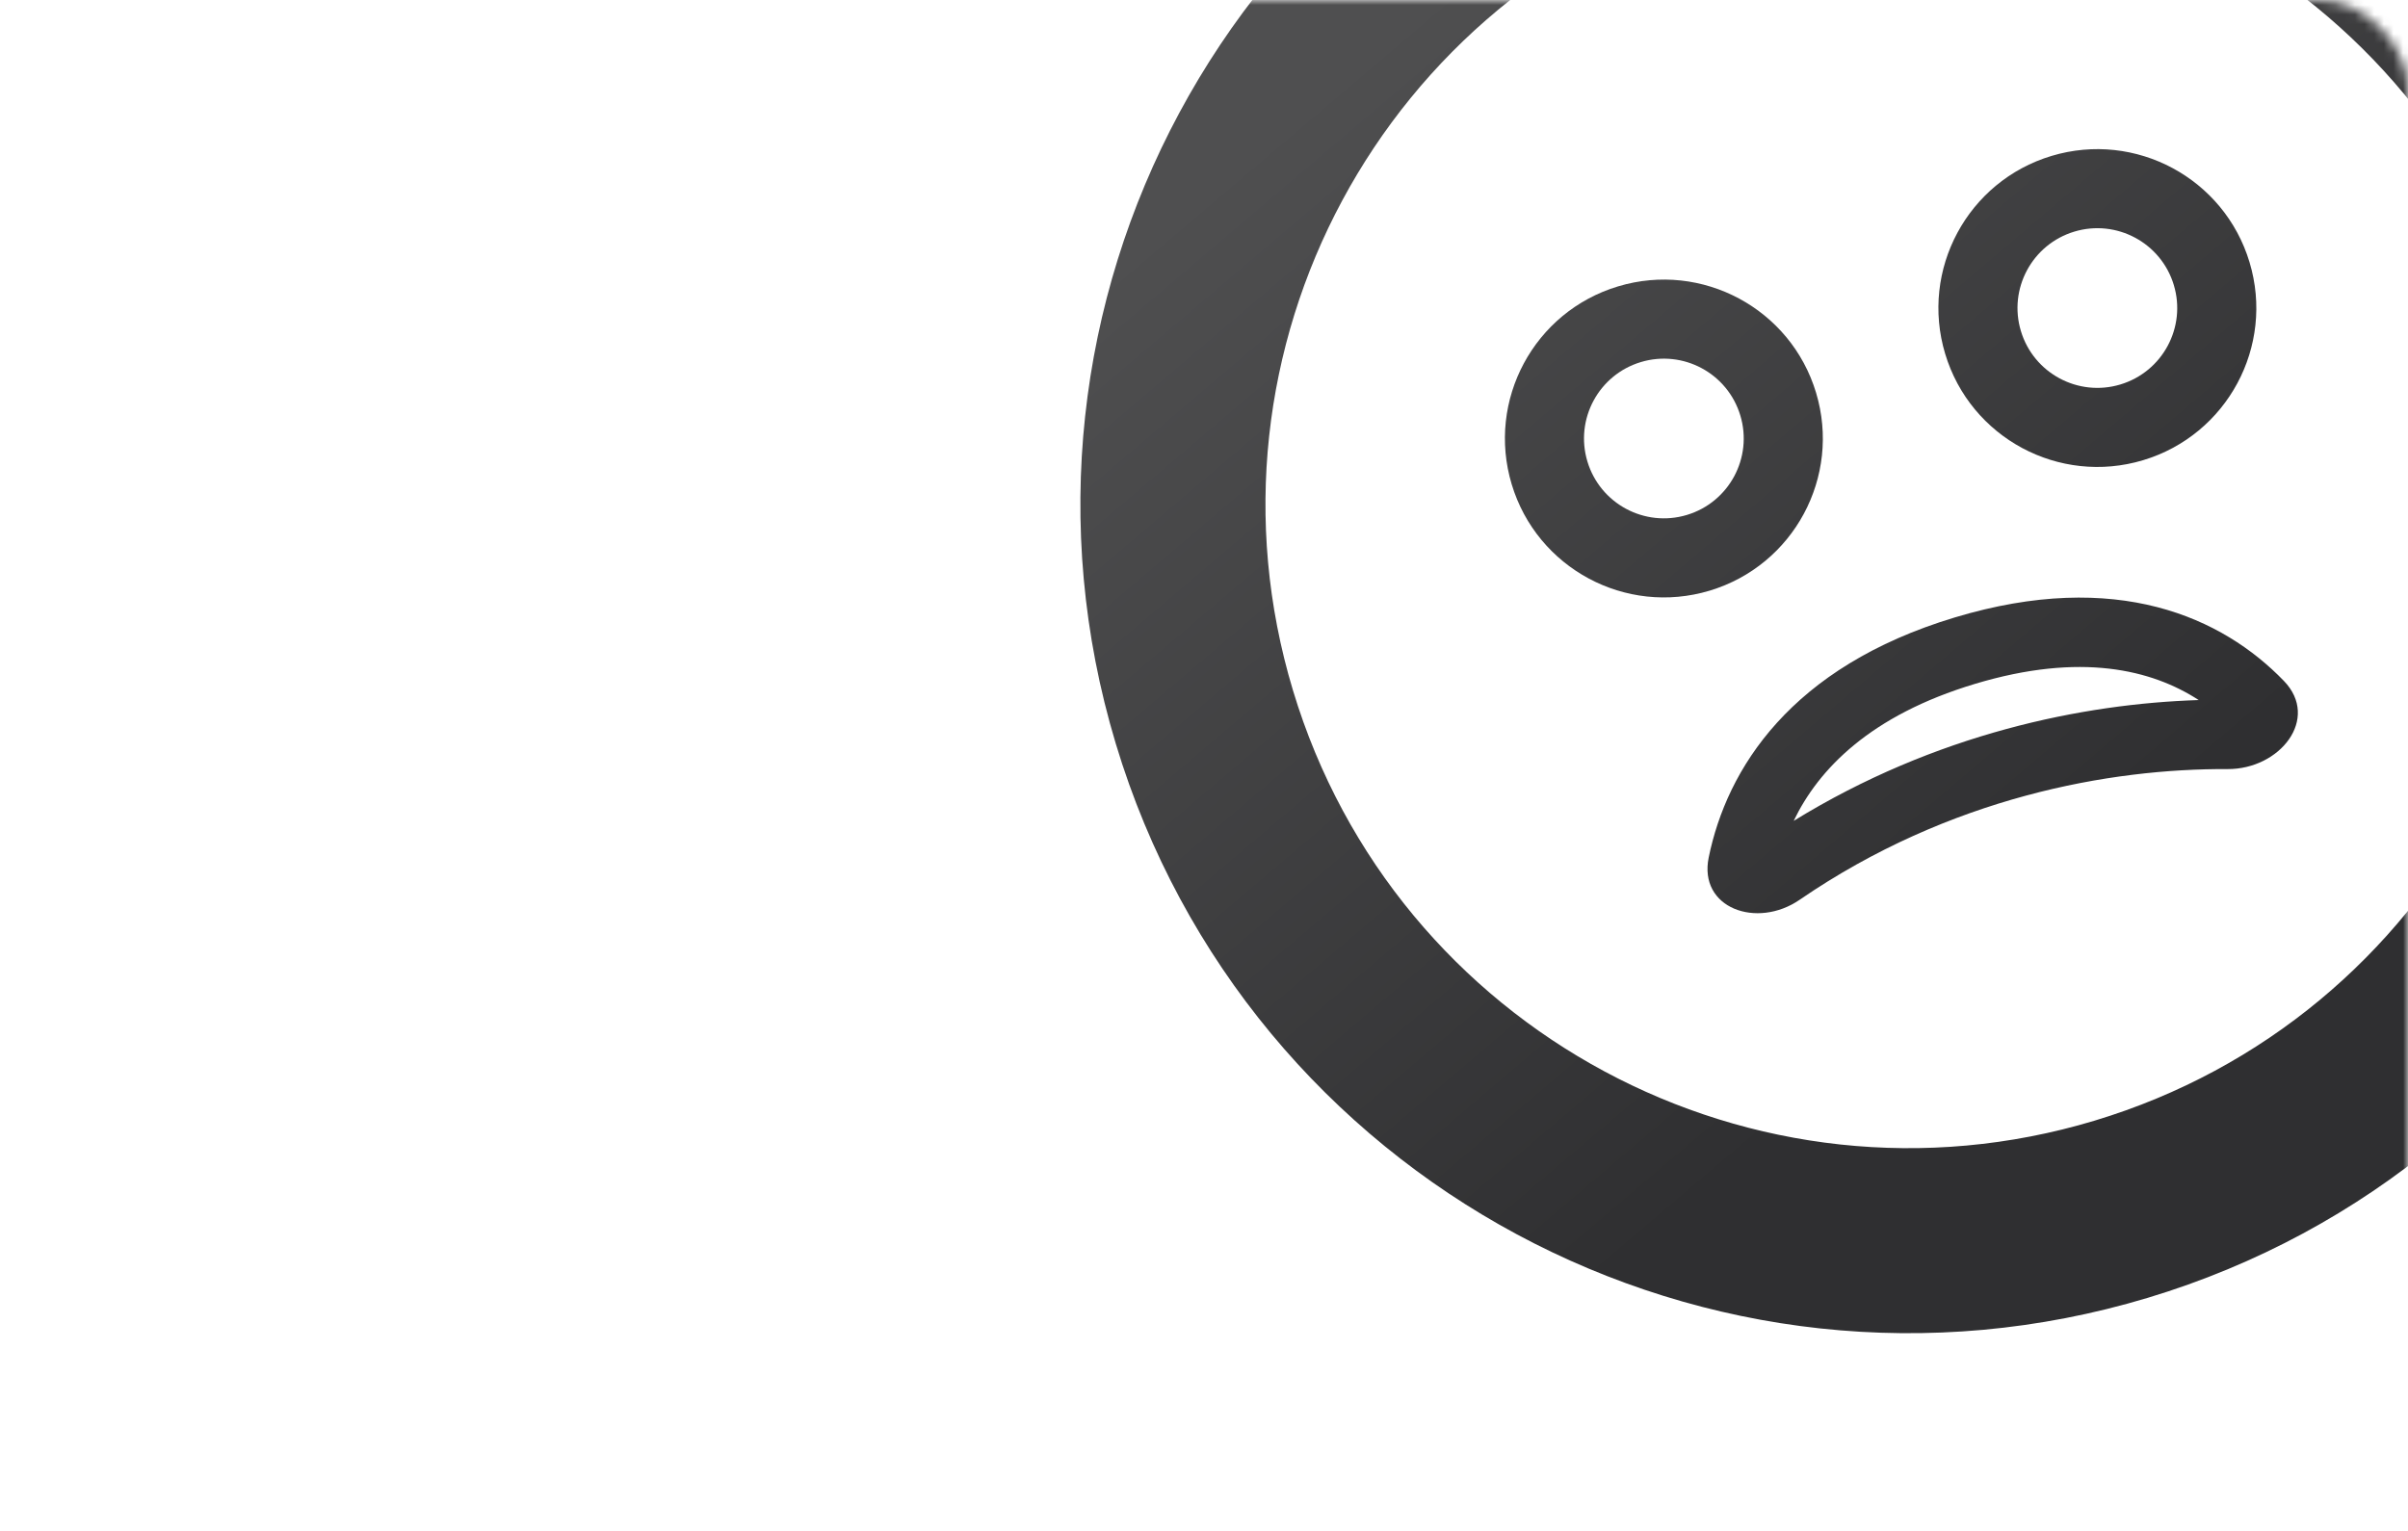
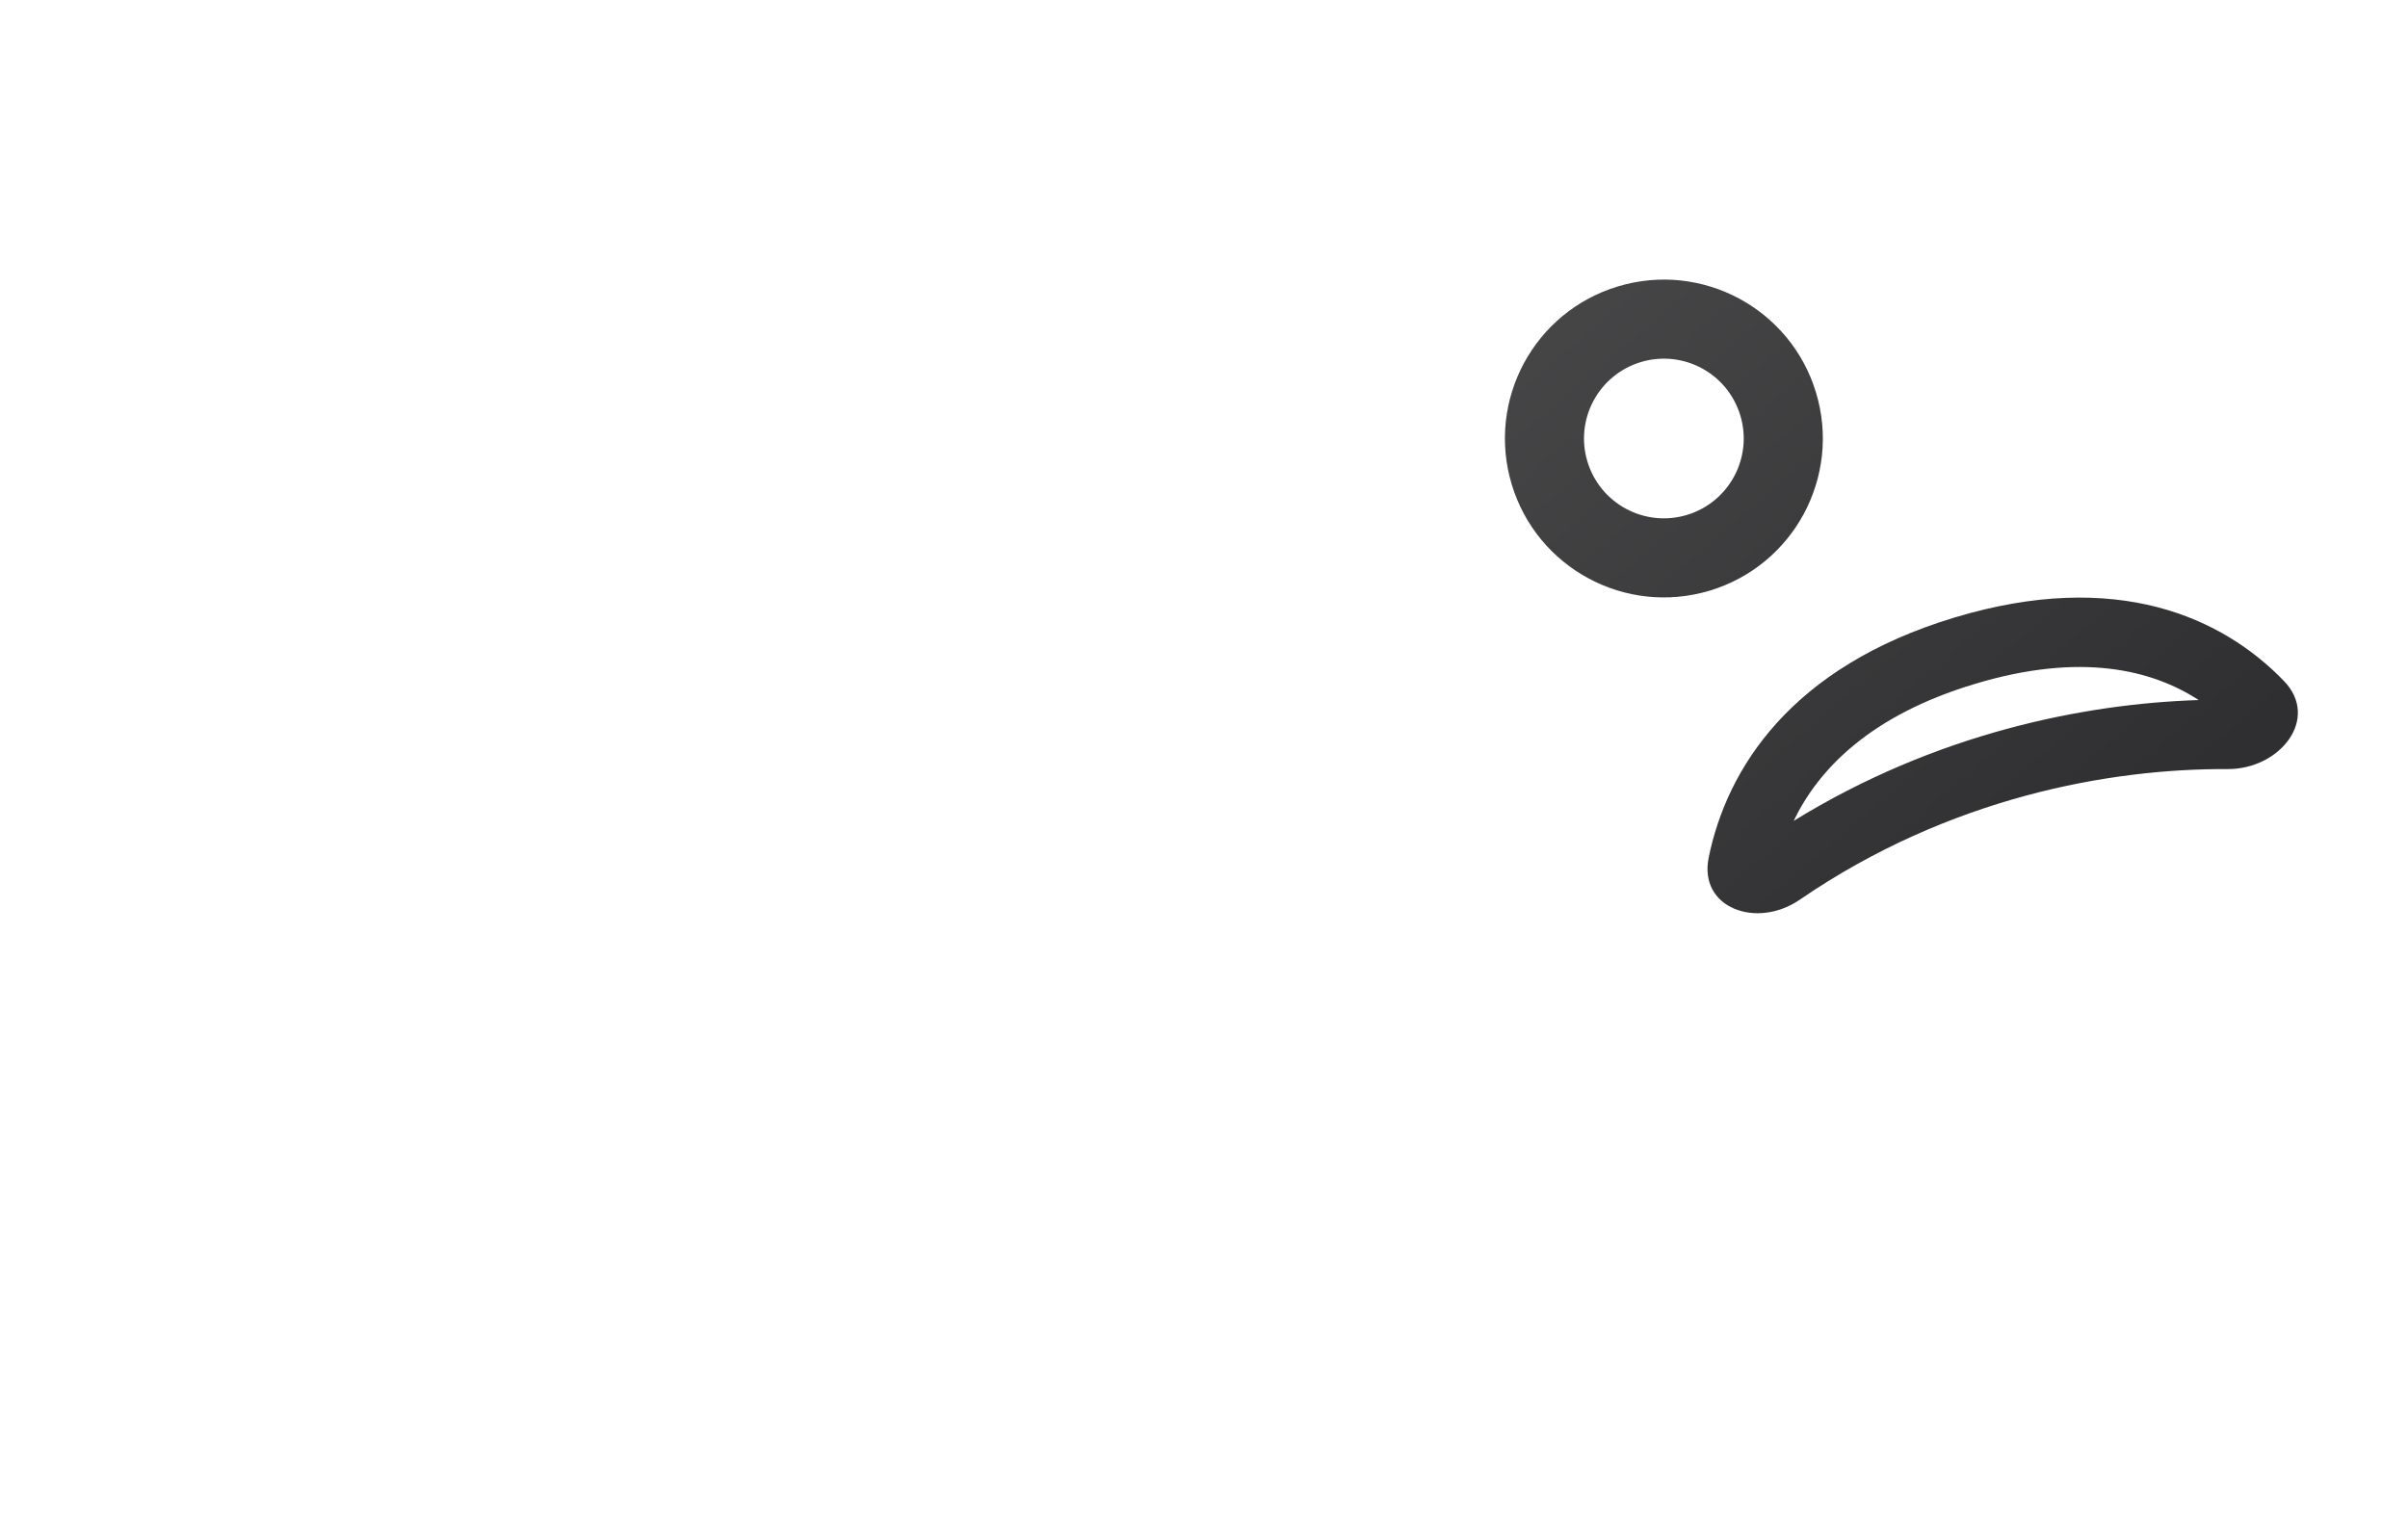
<svg xmlns="http://www.w3.org/2000/svg" width="250" height="159" viewBox="0 0 250 159" fill="none">
  <mask id="mask0_1260_34180" style="mask-type:alpha" maskUnits="userSpaceOnUse" x="33" y="0" width="217" height="159">
    <rect x="33" width="217" height="159" rx="9.217" fill="#FFEA23" />
  </mask>
  <g mask="url(#mask0_1260_34180)">
    <g filter="url(#filter0_di_1260_34180)">
-       <path fill-rule="evenodd" clip-rule="evenodd" d="M214.255 111.954C249.576 101.32 269.589 64.066 258.955 28.745C248.321 -6.576 211.067 -26.589 175.746 -15.955C140.425 -5.321 120.412 31.933 131.046 67.254C141.68 102.575 178.934 122.588 214.255 111.954ZM219.792 130.349C265.273 116.656 291.042 68.688 277.349 23.207C263.657 -22.273 215.688 -48.042 170.208 -34.349C124.728 -20.657 98.959 27.312 112.651 72.792C126.344 118.272 174.312 144.041 219.792 130.349Z" fill="url(#paint0_linear_1260_34180)" />
      <path fill-rule="evenodd" clip-rule="evenodd" d="M171.946 49.043C176.33 47.723 178.814 43.099 177.494 38.715C176.175 34.331 171.551 31.847 167.167 33.167C162.782 34.487 160.298 39.111 161.618 43.495C162.938 47.879 167.562 50.363 171.946 49.043ZM174.313 56.905C183.039 54.278 187.983 45.074 185.356 36.348C182.729 27.623 173.526 22.678 164.8 25.306C156.074 27.933 151.13 37.136 153.757 45.862C156.384 54.587 165.587 59.532 174.313 56.905Z" fill="url(#paint1_linear_1260_34180)" />
-       <path fill-rule="evenodd" clip-rule="evenodd" d="M216.951 35.494C221.335 34.174 223.819 29.55 222.499 25.166C221.179 20.782 216.555 18.298 212.171 19.618C207.787 20.938 205.303 25.562 206.623 29.946C207.943 34.33 212.567 36.814 216.951 35.494ZM219.318 43.356C228.043 40.729 232.988 31.525 230.361 22.8C227.733 14.074 218.53 9.13 209.804 11.757C201.079 14.384 196.134 23.587 198.762 32.313C201.389 41.039 210.592 45.983 219.318 43.356Z" fill="url(#paint2_linear_1260_34180)" />
      <path fill-rule="evenodd" clip-rule="evenodd" d="M183.033 80.815C197.779 71.737 213.099 68.65 225.083 68.268C220.233 65.121 212.854 63.276 201.842 66.591C190.999 69.855 185.62 75.429 183.033 80.815ZM179.307 83.194C179.291 83.196 179.283 83.196 179.283 83.195C179.283 83.195 179.291 83.193 179.307 83.194ZM174.211 84.616C176.092 75.417 182.712 64.82 199.763 59.687C216.582 54.624 227.562 59.688 233.93 66.285C237.705 70.196 233.518 75.466 228.082 75.437C215.933 75.372 199.218 78.328 183.645 89.015C179.209 92.059 173.133 89.887 174.211 84.616Z" fill="url(#paint3_linear_1260_34180)" />
    </g>
  </g>
  <defs>
    <filter id="filter0_di_1260_34180" x="101.848" y="-40.718" width="186.305" height="186.305" filterUnits="userSpaceOnUse" color-interpolation-filters="sRGB">
      <feFlood flood-opacity="0" result="BackgroundImageFix" />
      <feColorMatrix in="SourceAlpha" type="matrix" values="0 0 0 0 0 0 0 0 0 0 0 0 0 0 0 0 0 0 127 0" result="hardAlpha" />
      <feOffset dy="4.435" />
      <feGaussianBlur stdDeviation="3.565" />
      <feColorMatrix type="matrix" values="0 0 0 0 0.192 0 0 0 0 0.192 0 0 0 0 0.2 0 0 0 1 0" />
      <feBlend mode="normal" in2="BackgroundImageFix" result="effect1_dropShadow_1260_34180" />
      <feBlend mode="normal" in="SourceGraphic" in2="effect1_dropShadow_1260_34180" result="shape" />
      <feColorMatrix in="SourceAlpha" type="matrix" values="0 0 0 0 0 0 0 0 0 0 0 0 0 0 0 0 0 0 127 0" result="hardAlpha" />
      <feOffset dx="3.188" />
      <feGaussianBlur stdDeviation="1.848" />
      <feComposite in2="hardAlpha" operator="arithmetic" k2="-1" k3="1" />
      <feColorMatrix type="matrix" values="0 0 0 0 0.243 0 0 0 0 0.243 0 0 0 0 0.251 0 0 0 1 0" />
      <feBlend mode="normal" in2="shape" result="effect2_innerShadow_1260_34180" />
    </filter>
    <linearGradient id="paint0_linear_1260_34180" x1="166" y1="-22.5" x2="239.592" y2="64.057" gradientUnits="userSpaceOnUse">
      <stop stop-color="#4F4F50" />
      <stop offset="1" stop-color="#2F2F31" />
    </linearGradient>
    <linearGradient id="paint1_linear_1260_34180" x1="166" y1="-22.5" x2="239.592" y2="64.057" gradientUnits="userSpaceOnUse">
      <stop stop-color="#4F4F50" />
      <stop offset="1" stop-color="#2F2F31" />
    </linearGradient>
    <linearGradient id="paint2_linear_1260_34180" x1="166" y1="-22.5" x2="239.592" y2="64.057" gradientUnits="userSpaceOnUse">
      <stop stop-color="#4F4F50" />
      <stop offset="1" stop-color="#2F2F31" />
    </linearGradient>
    <linearGradient id="paint3_linear_1260_34180" x1="166" y1="-22.5" x2="239.592" y2="64.057" gradientUnits="userSpaceOnUse">
      <stop stop-color="#4F4F50" />
      <stop offset="1" stop-color="#2F2F31" />
    </linearGradient>
  </defs>
</svg>